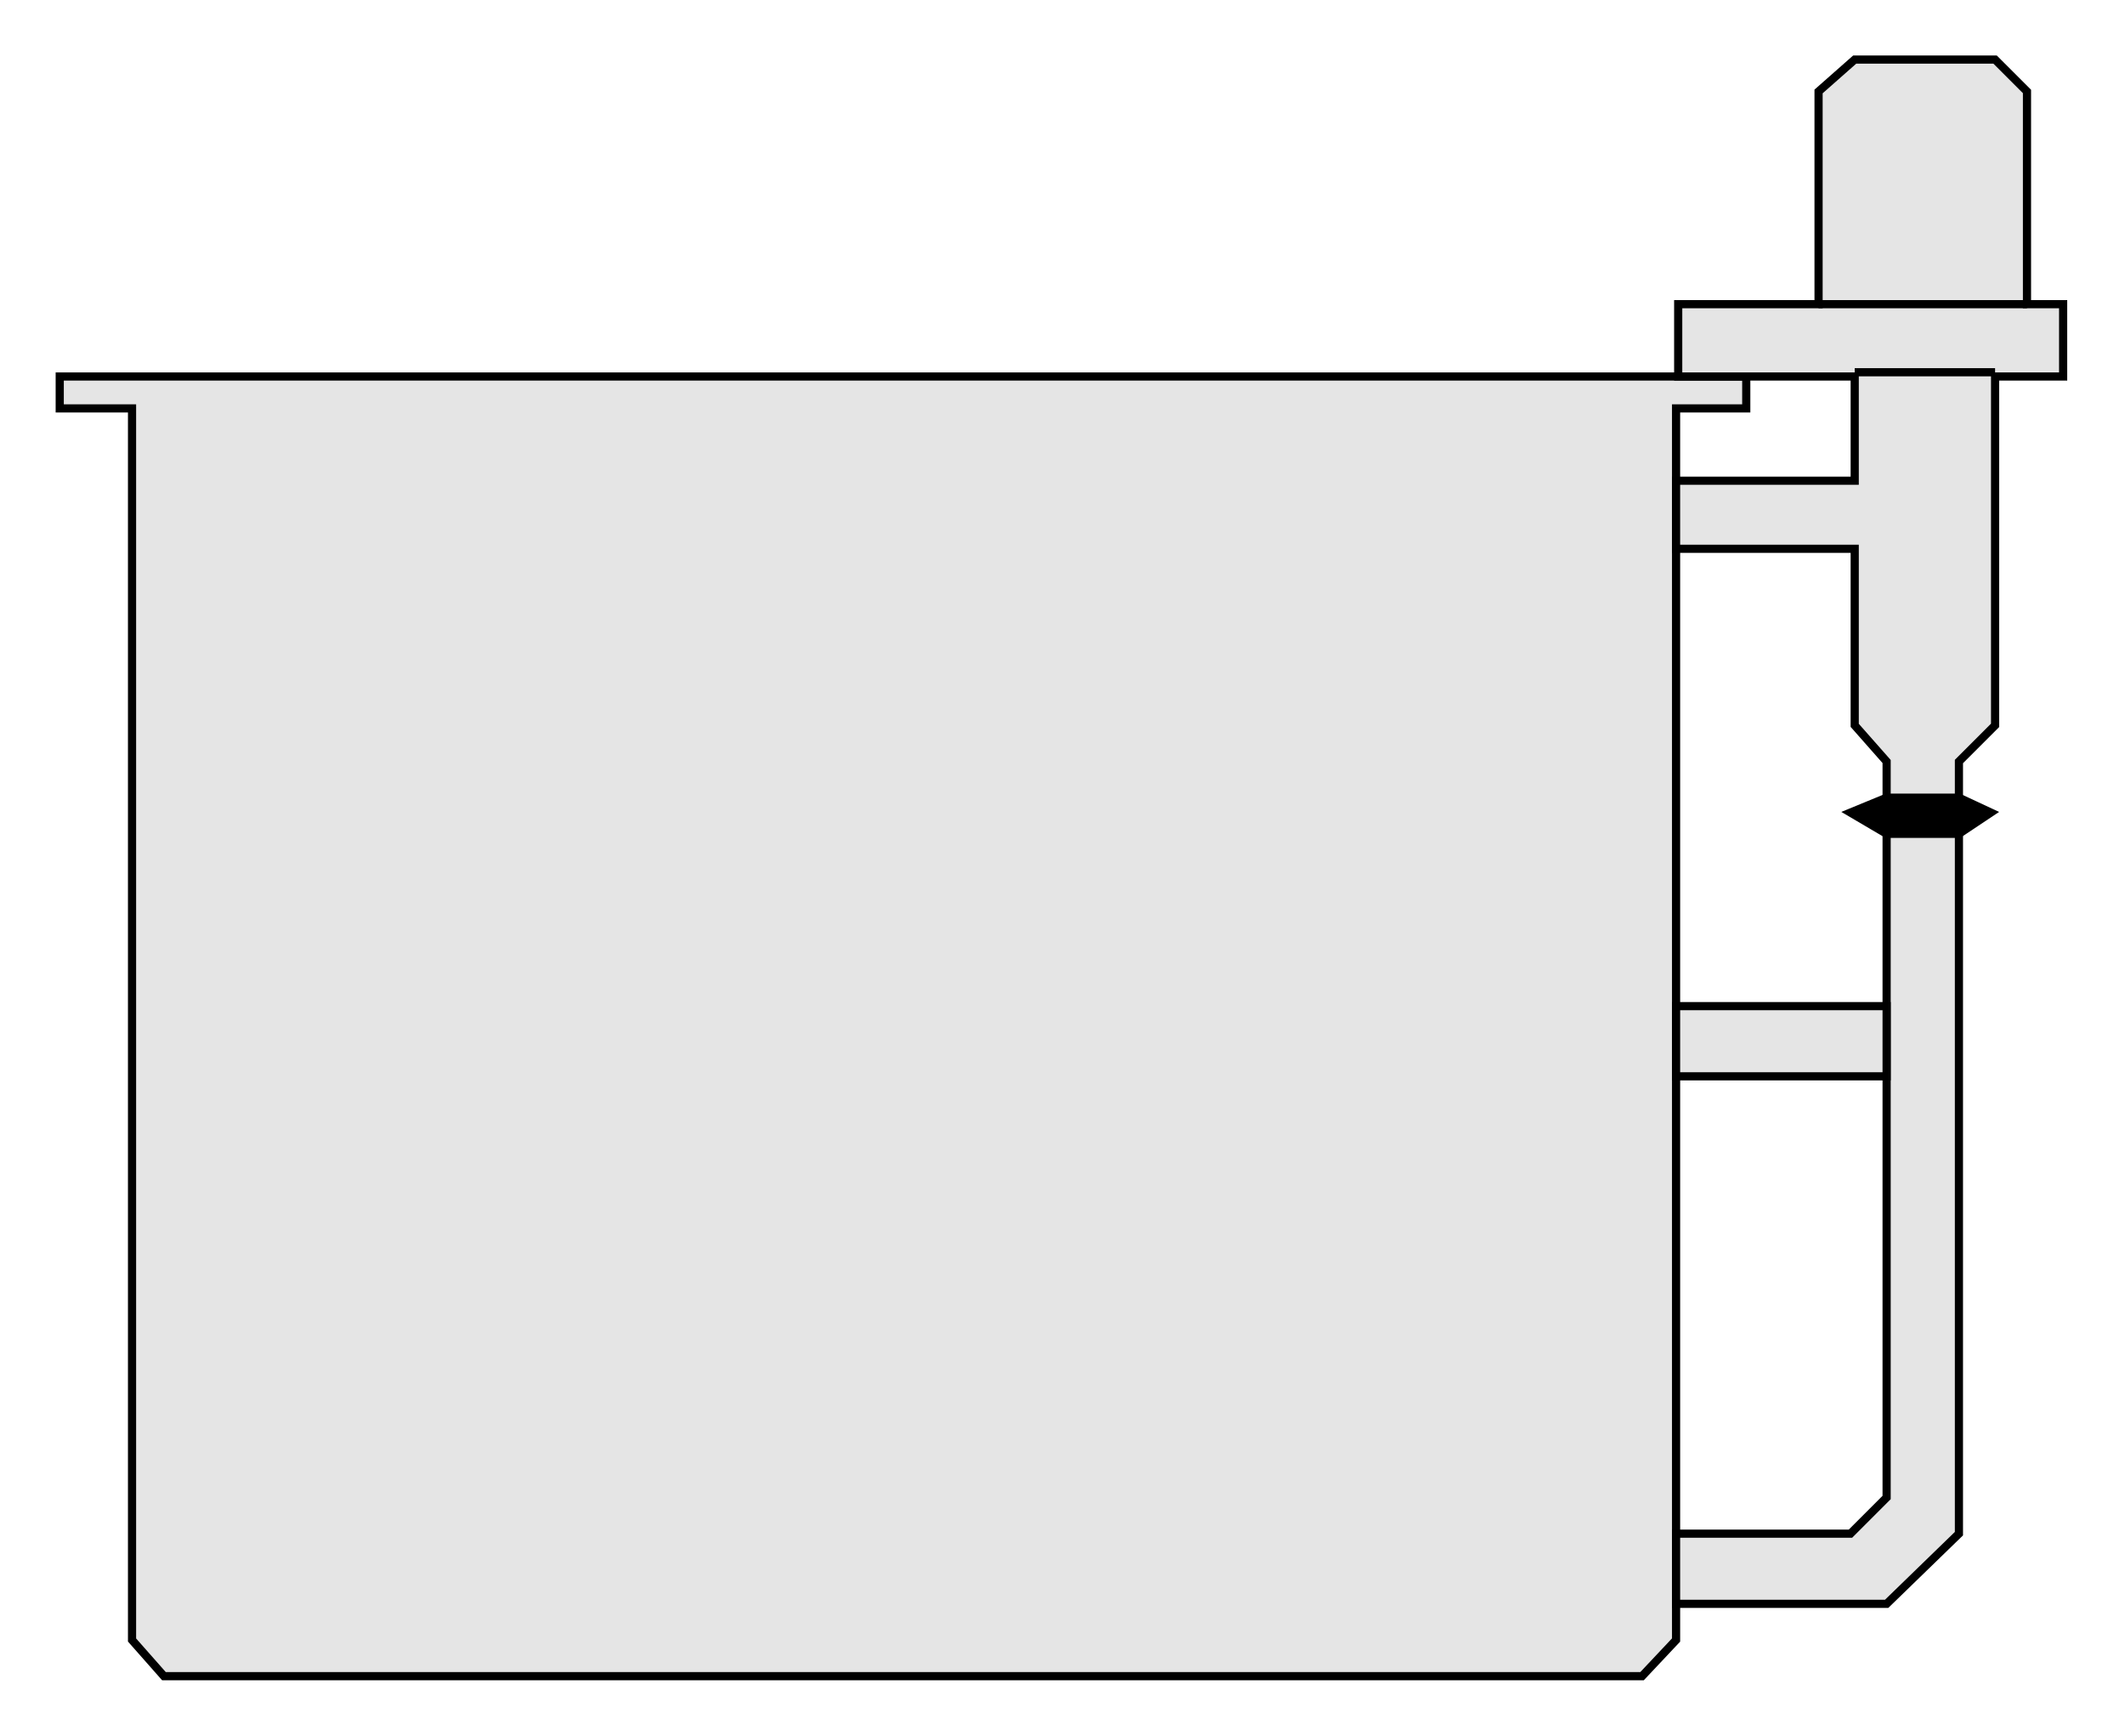
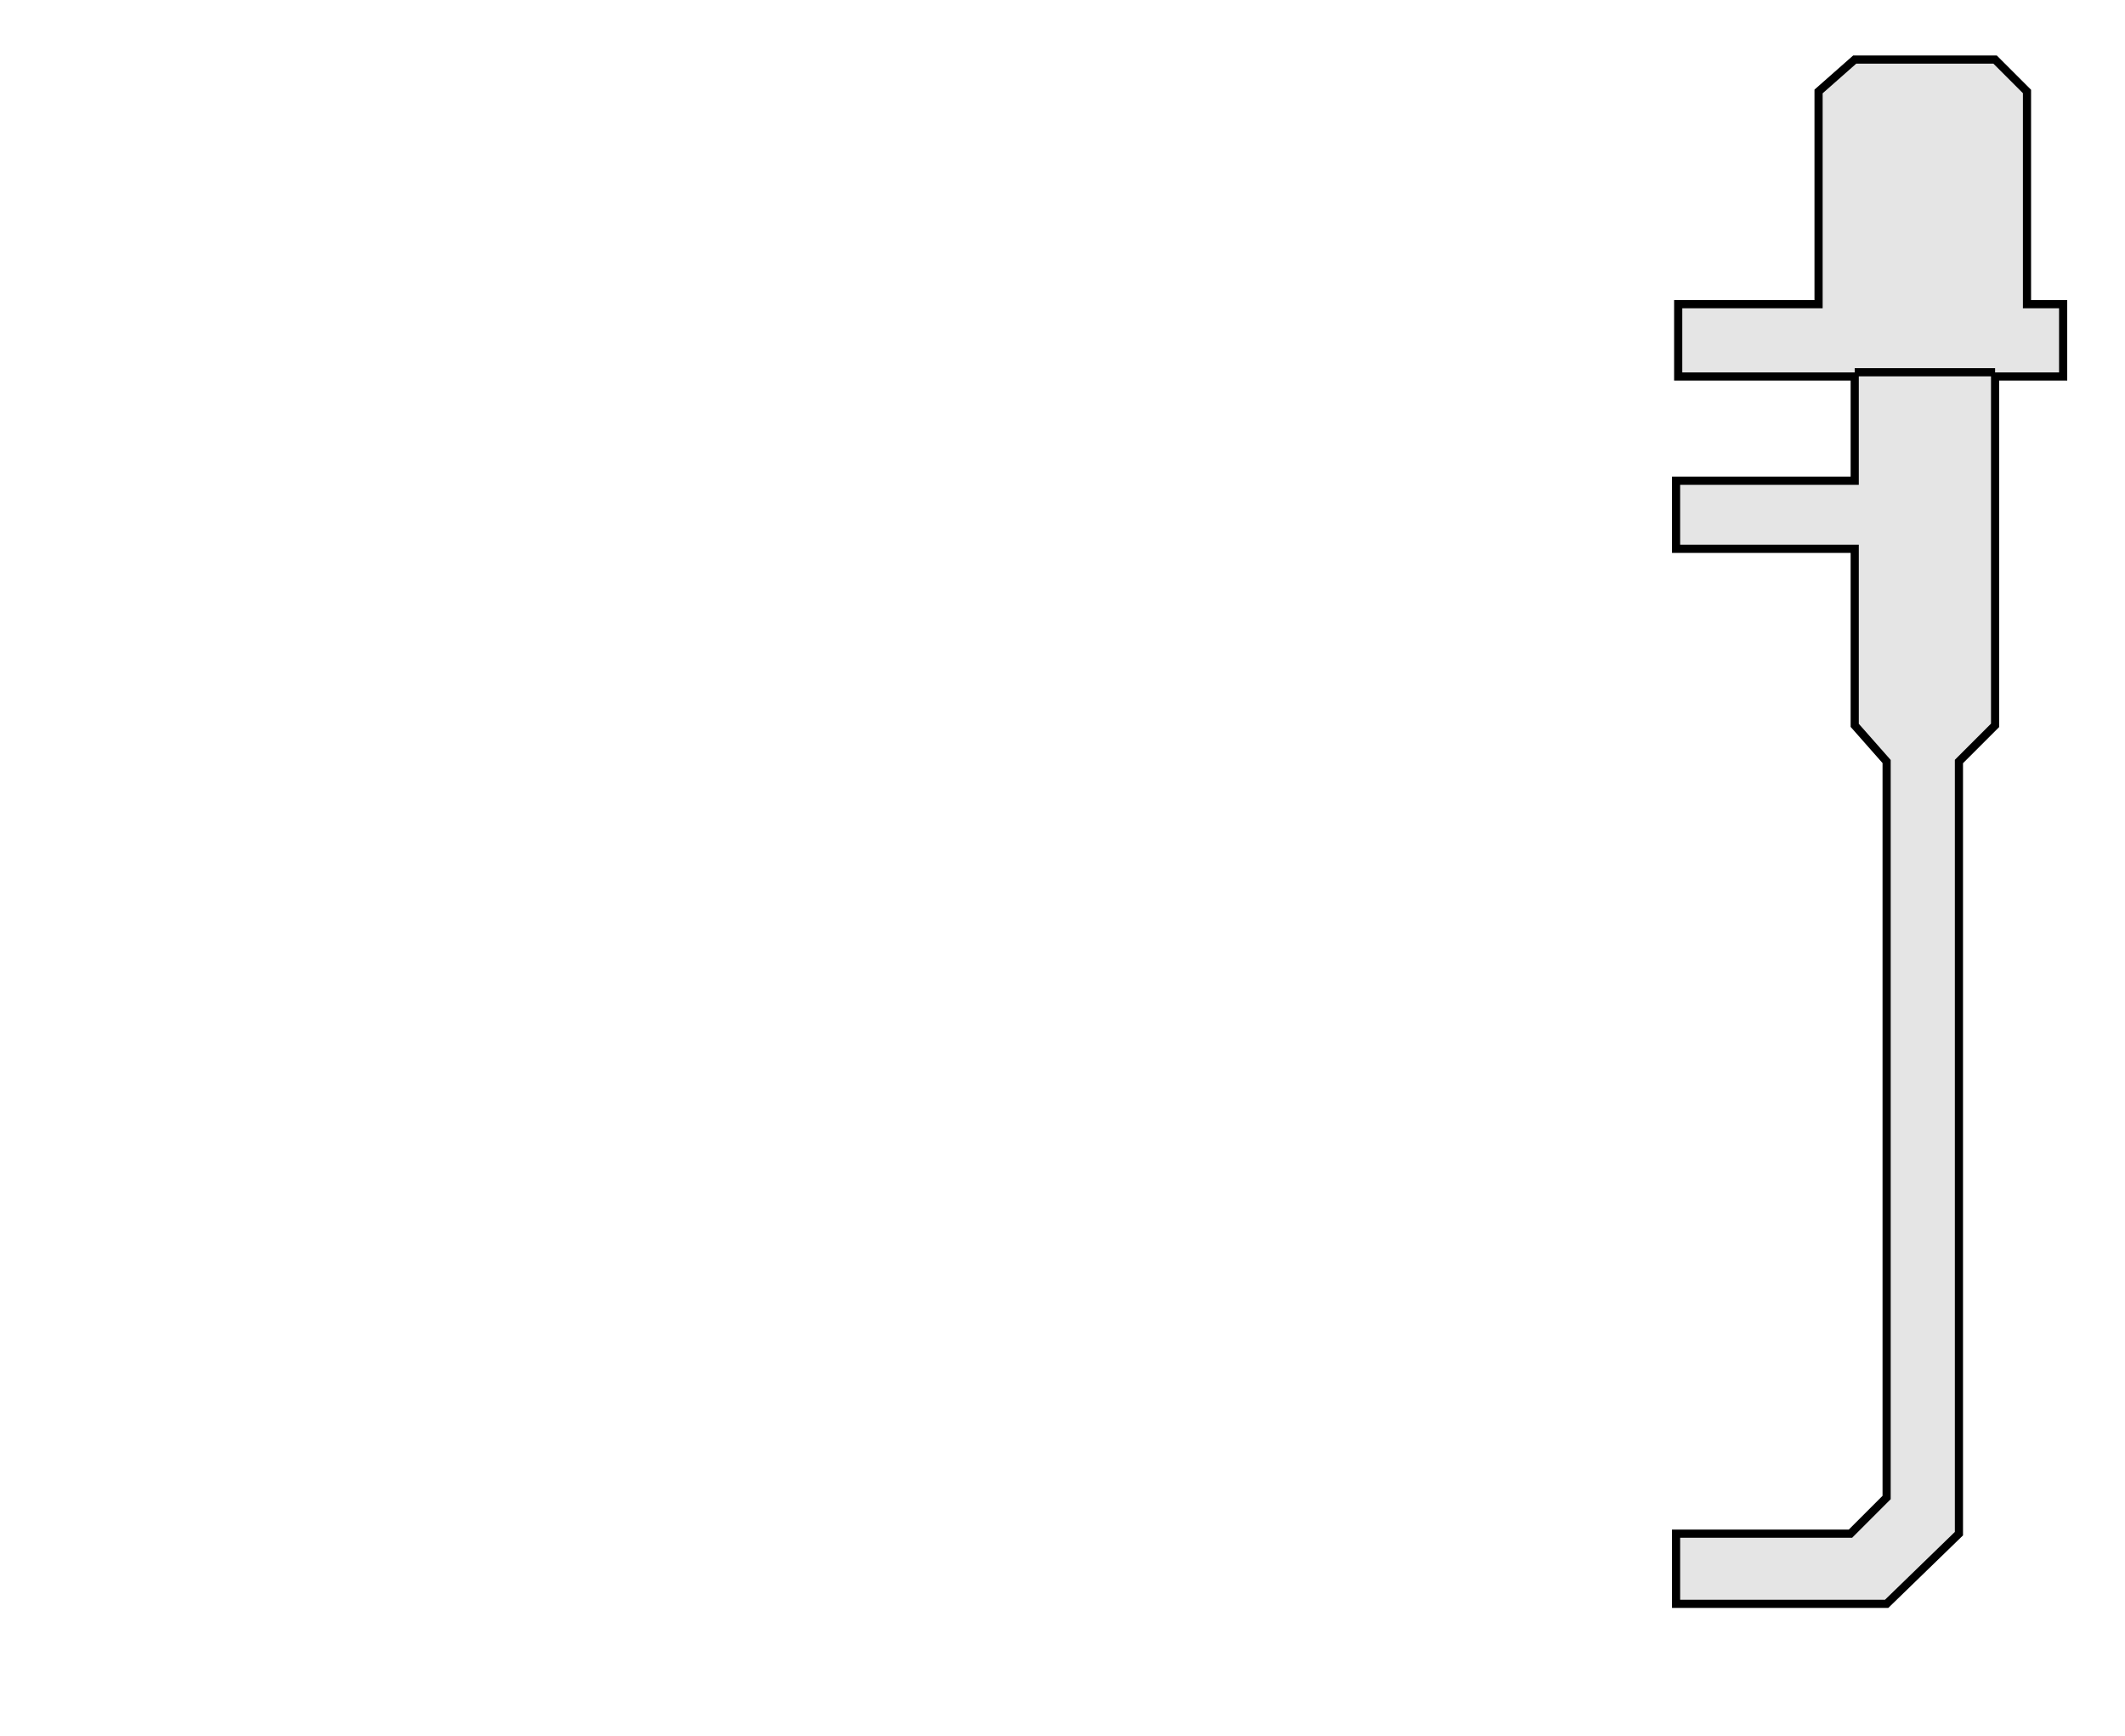
<svg xmlns="http://www.w3.org/2000/svg" xmlns:ns1="http://www.inkscape.org/namespaces/inkscape" xmlns:ns2="http://sodipodi.sourceforge.net/DTD/sodipodi-0.dtd" width="1.811in" height="1.479in" viewBox="0 0 999 816" id="svg2" version="1.1" ns1:version="0.48.3.1 r9886" ns2:docname="Simple tank system 3.svg">
  <defs id="defs18" />
  <ns2:namedview pagecolor="#ffffff" bordercolor="#666666" borderopacity="1" objecttolerance="10" gridtolerance="10" guidetolerance="10" ns1:pageopacity="0" ns1:pageshadow="2" ns1:window-width="1440" ns1:window-height="848" id="namedview16" showgrid="false" ns1:zoom="1.7727299" ns1:cx="-1.7145023" ns1:cy="66.564003" ns1:window-x="-8" ns1:window-y="-8" ns1:window-maximized="1" ns1:current-layer="svg2" />
-   <path style="fill:#e5e5e5;stroke:#000;stroke-width:3.837;stroke-miterlimit:4;stroke-dasharray:none" d="M77,788 l-15,-17 0,-579 -34,0 0,-15 793,0 0,15 -33,0 0,579 -16,17 -695,0z" id="path4" />
  <path style="fill:#e5e5e5;stroke:#000;stroke-width:3.837;stroke-miterlimit:4;stroke-dasharray:none" d="M938,341 l0,-164 32,0 0,-34 -17,0 0,-100 -15,-15 -66,0 -17,15 0,100 -66,0 0,34 83,0 0,49 -84,0 0,32 84,0 0,83 15,17 0,346 -17,17 -82,0 0,33 99,0 34,-33 0,-363 17,-17z" id="path6" />
-   <path style="fill:none;stroke:#000;stroke-width:3.837;stroke-miterlimit:4;stroke-dasharray:none" d="M953,143 l-98,0" id="path8" />
  <path style="fill:none;stroke:#000;stroke-width:3.837;stroke-miterlimit:4;stroke-dasharray:none" d="M938,175 l-66,0" id="path10" />
-   <path style="fill:#e5e5e5;stroke:#000;stroke-width:3.837;stroke-miterlimit:4;stroke-dasharray:none" d="M788,473 l99,0 0,33 -99,0 0,-33z" id="path12" />
-   <path style="fill:#000;stroke:#000;stroke-width:3.837;stroke-miterlimit:4;stroke-dasharray:none" d="M887,375 l34,0 15,7 -15,10 -34,0 -17,-10 17,-7z" id="path14" />
</svg>